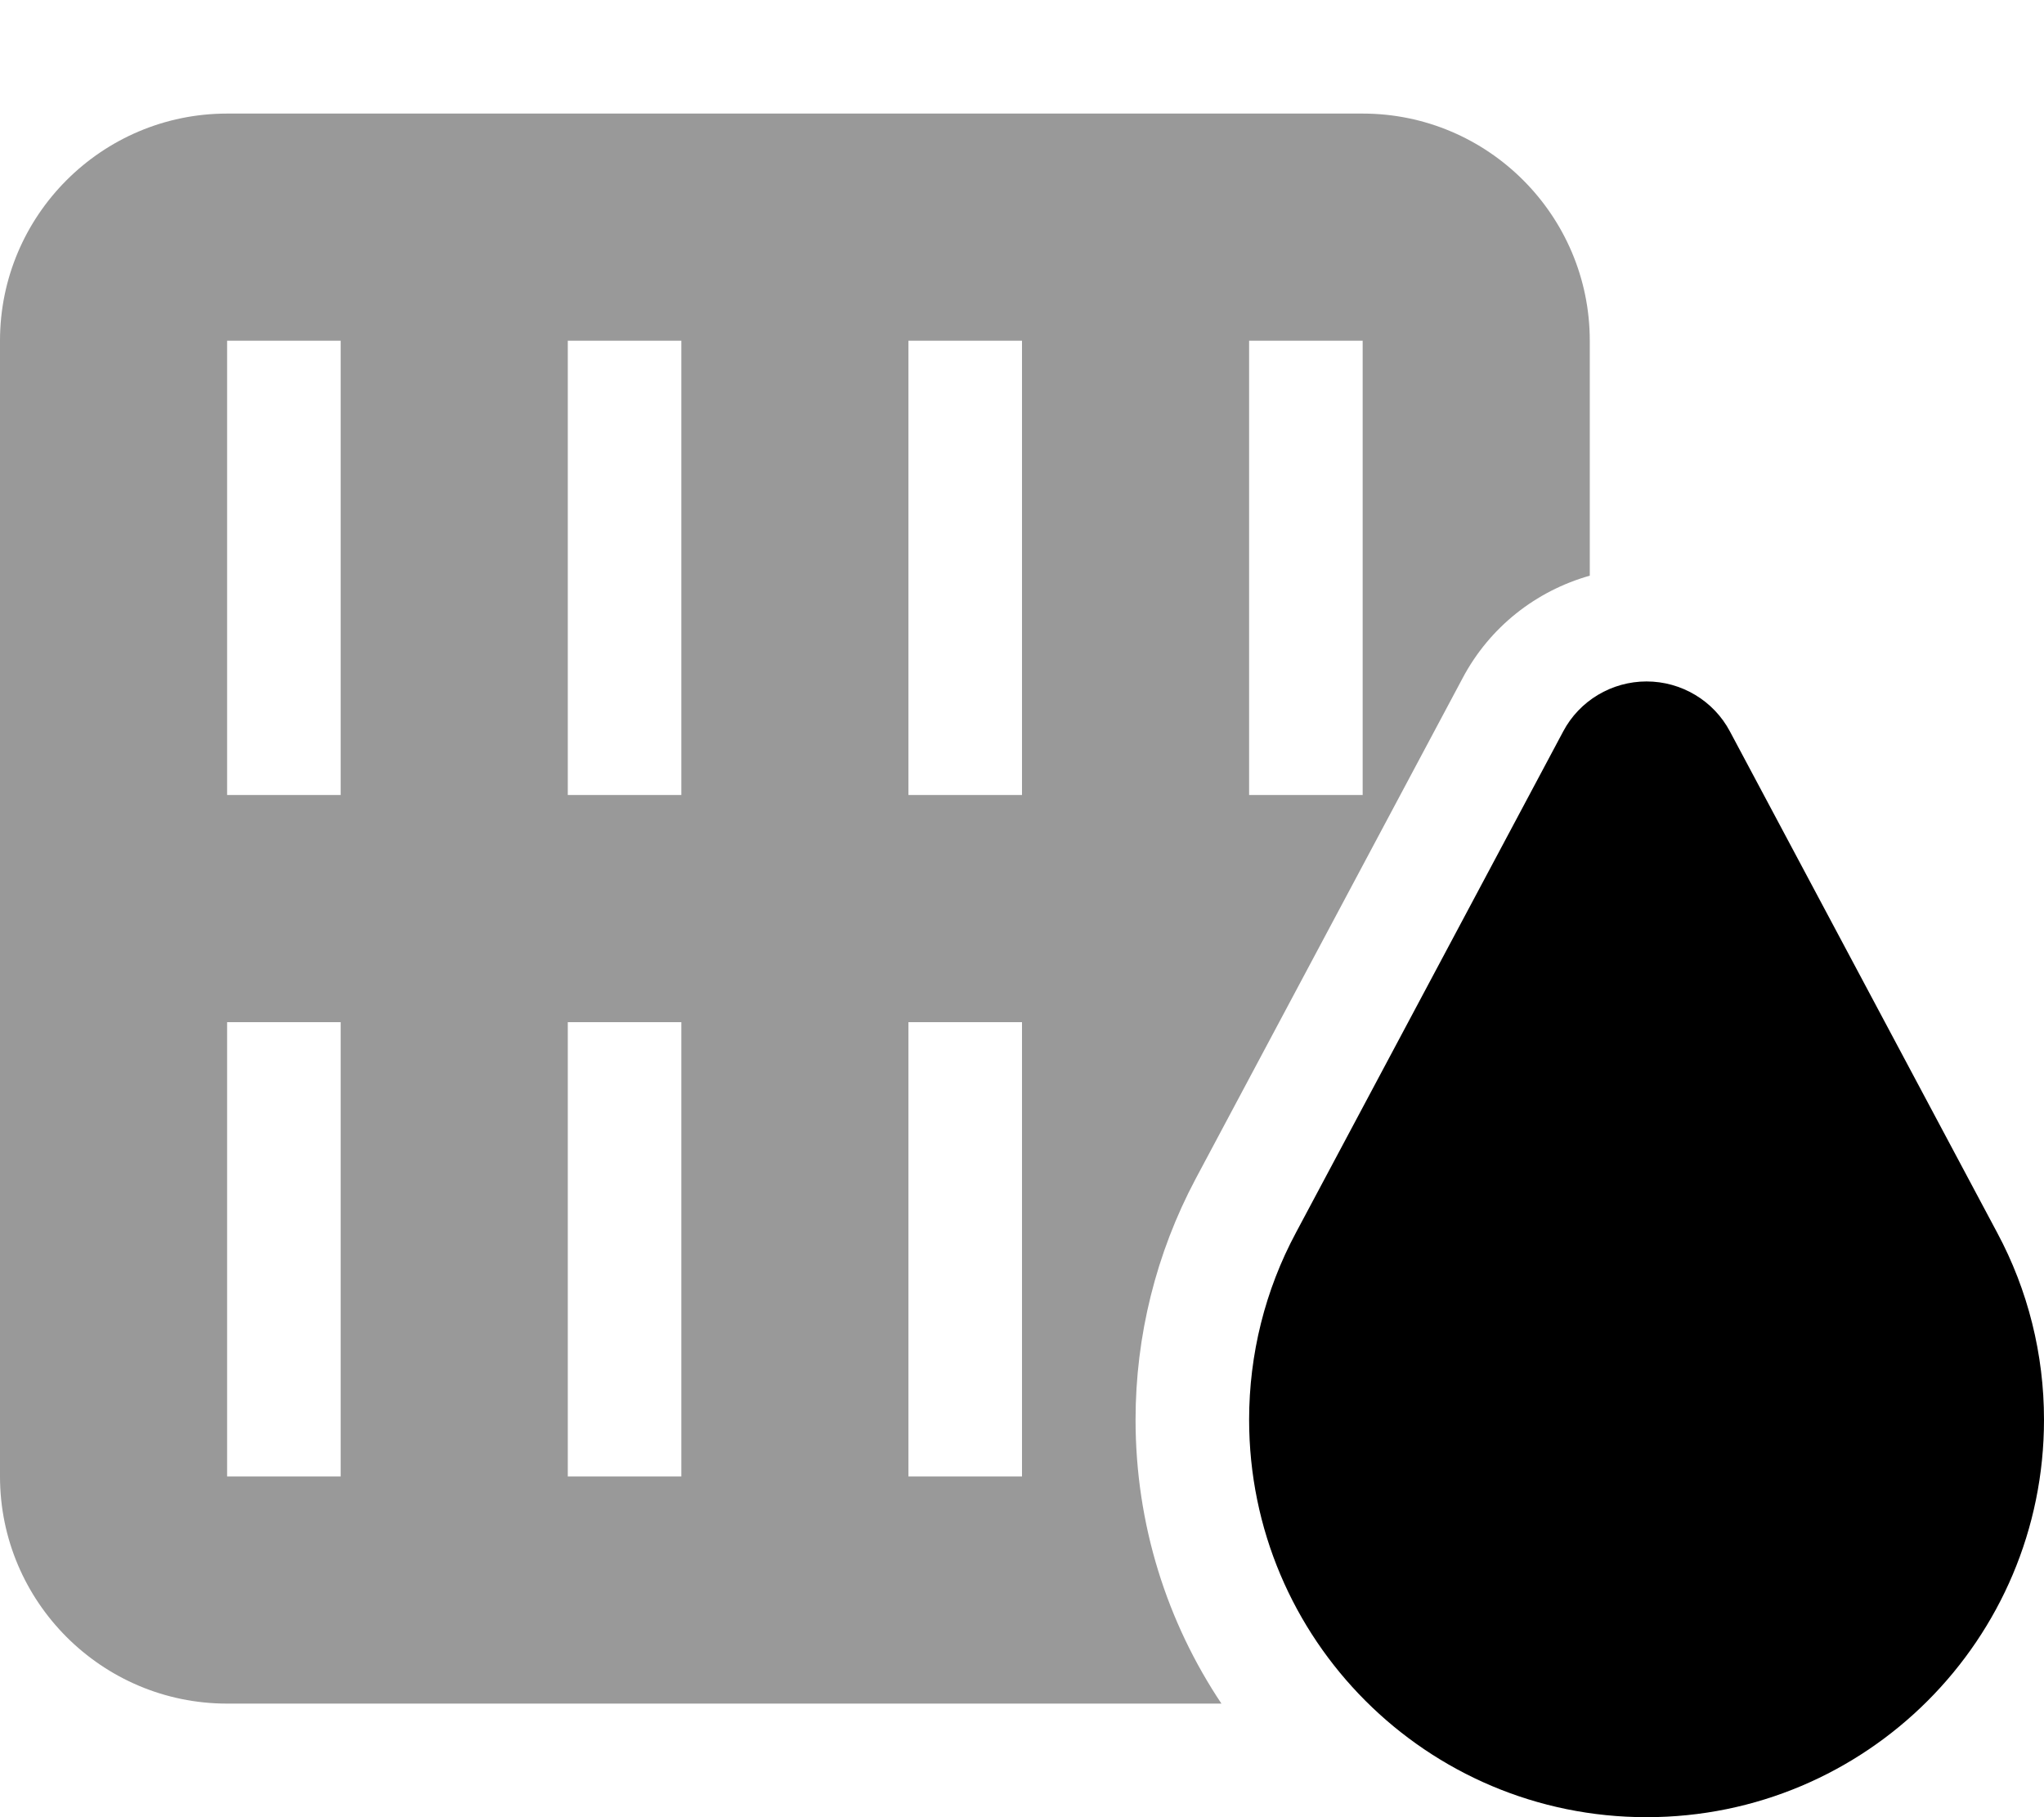
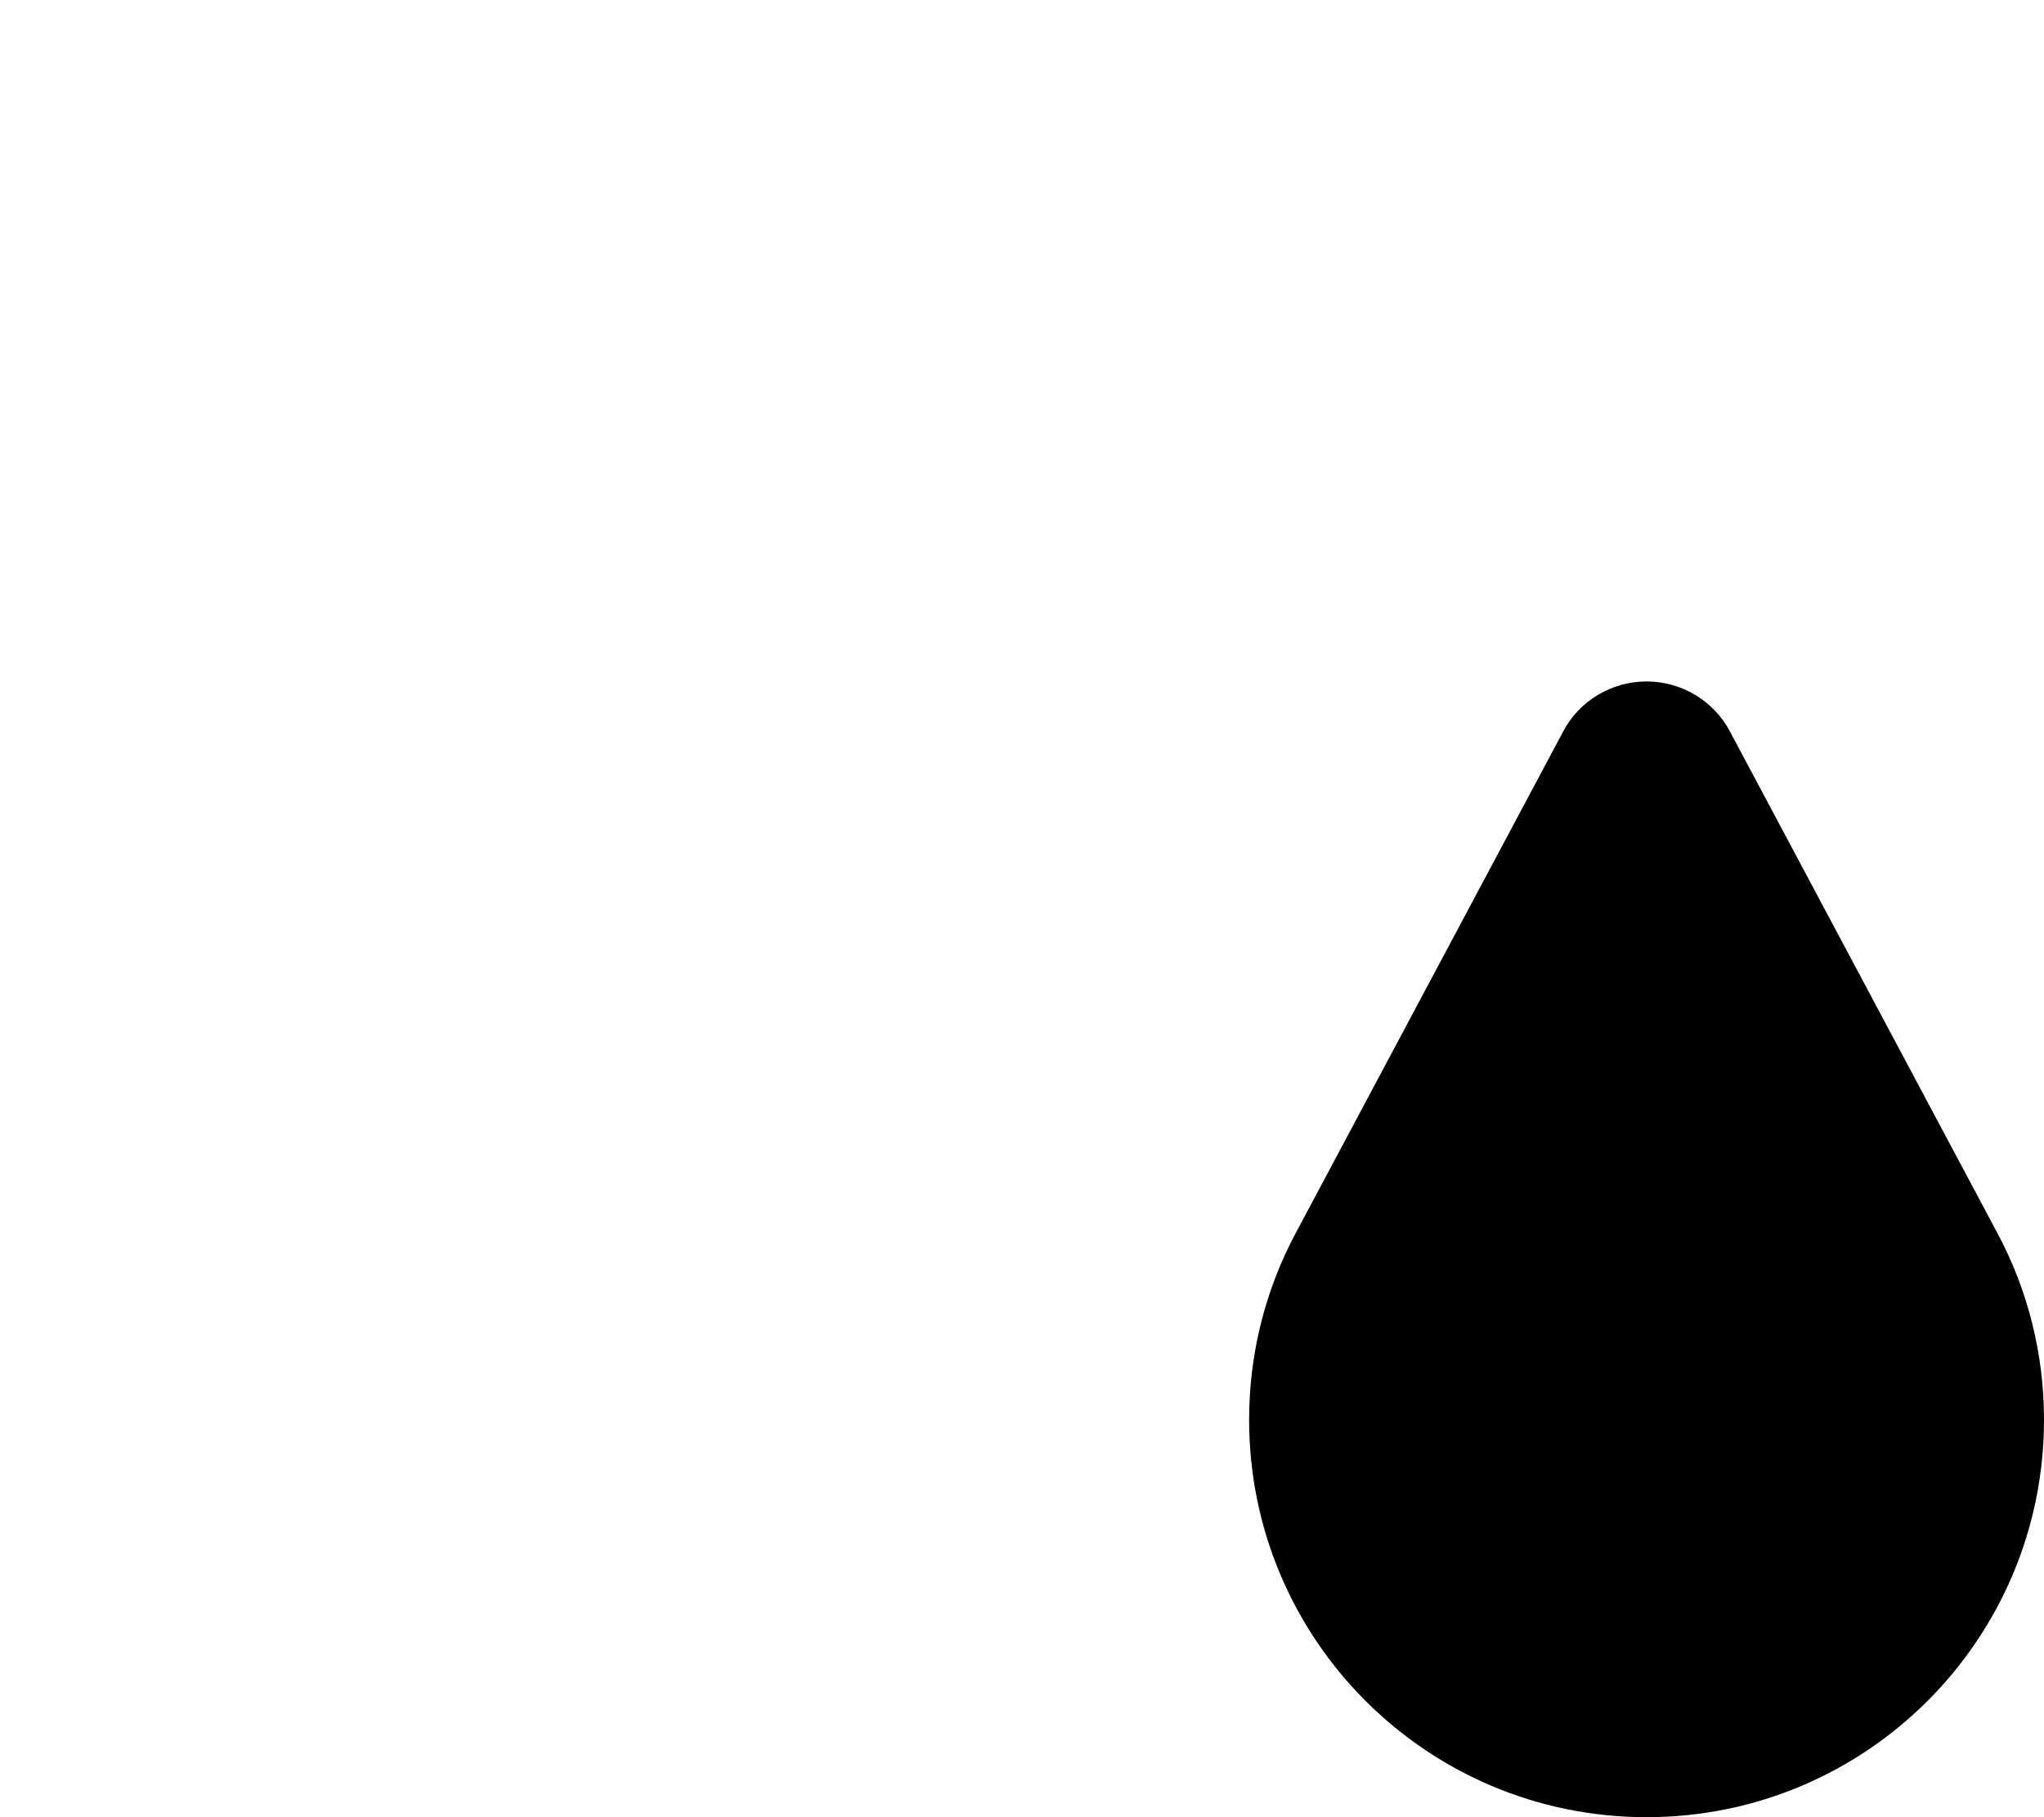
<svg xmlns="http://www.w3.org/2000/svg" viewBox="0 0 576 512">
  <defs>
    <style>.fa-secondary{opacity:.4}</style>
  </defs>
-   <path class="fa-secondary" d="M0 96L0 256 0 416c0 35.3 28.7 64 64 64l64 0 96 0 96 0 24.2 0c-15.3-22.9-24.2-50.4-24.2-80c0-23.6 5.8-46.9 16.9-67.8l75.3-141.2c7.6-14.3 20.6-24.5 35.8-28.8L448 96c0-35.3-28.7-64-64-64l-64 0-96 0-96 0L64 32C28.7 32 0 60.7 0 96zm64 0l32 0 0 128-32 0L64 96zm0 192l32 0 0 128-32 0 0-128zM160 96l32 0 0 128-32 0 0-128zm0 192l32 0 0 128-32 0 0-128zM256 96l32 0 0 128-32 0 0-128zm0 192l32 0 0 128-32 0 0-128zM352 96l32 0 0 128-32 0 0-128z" />
  <path class="fa-primary" d="M365.2 347.3l75.3-141.2c4.6-8.7 13.7-14.1 23.5-14.1s18.9 5.4 23.5 14.1l75.3 141.2c8.7 16.2 13.2 34.3 13.2 52.7c0 61.9-50.1 112-112 112s-112-50.1-112-112c0-18.4 4.5-36.5 13.2-52.7z" />
</svg>